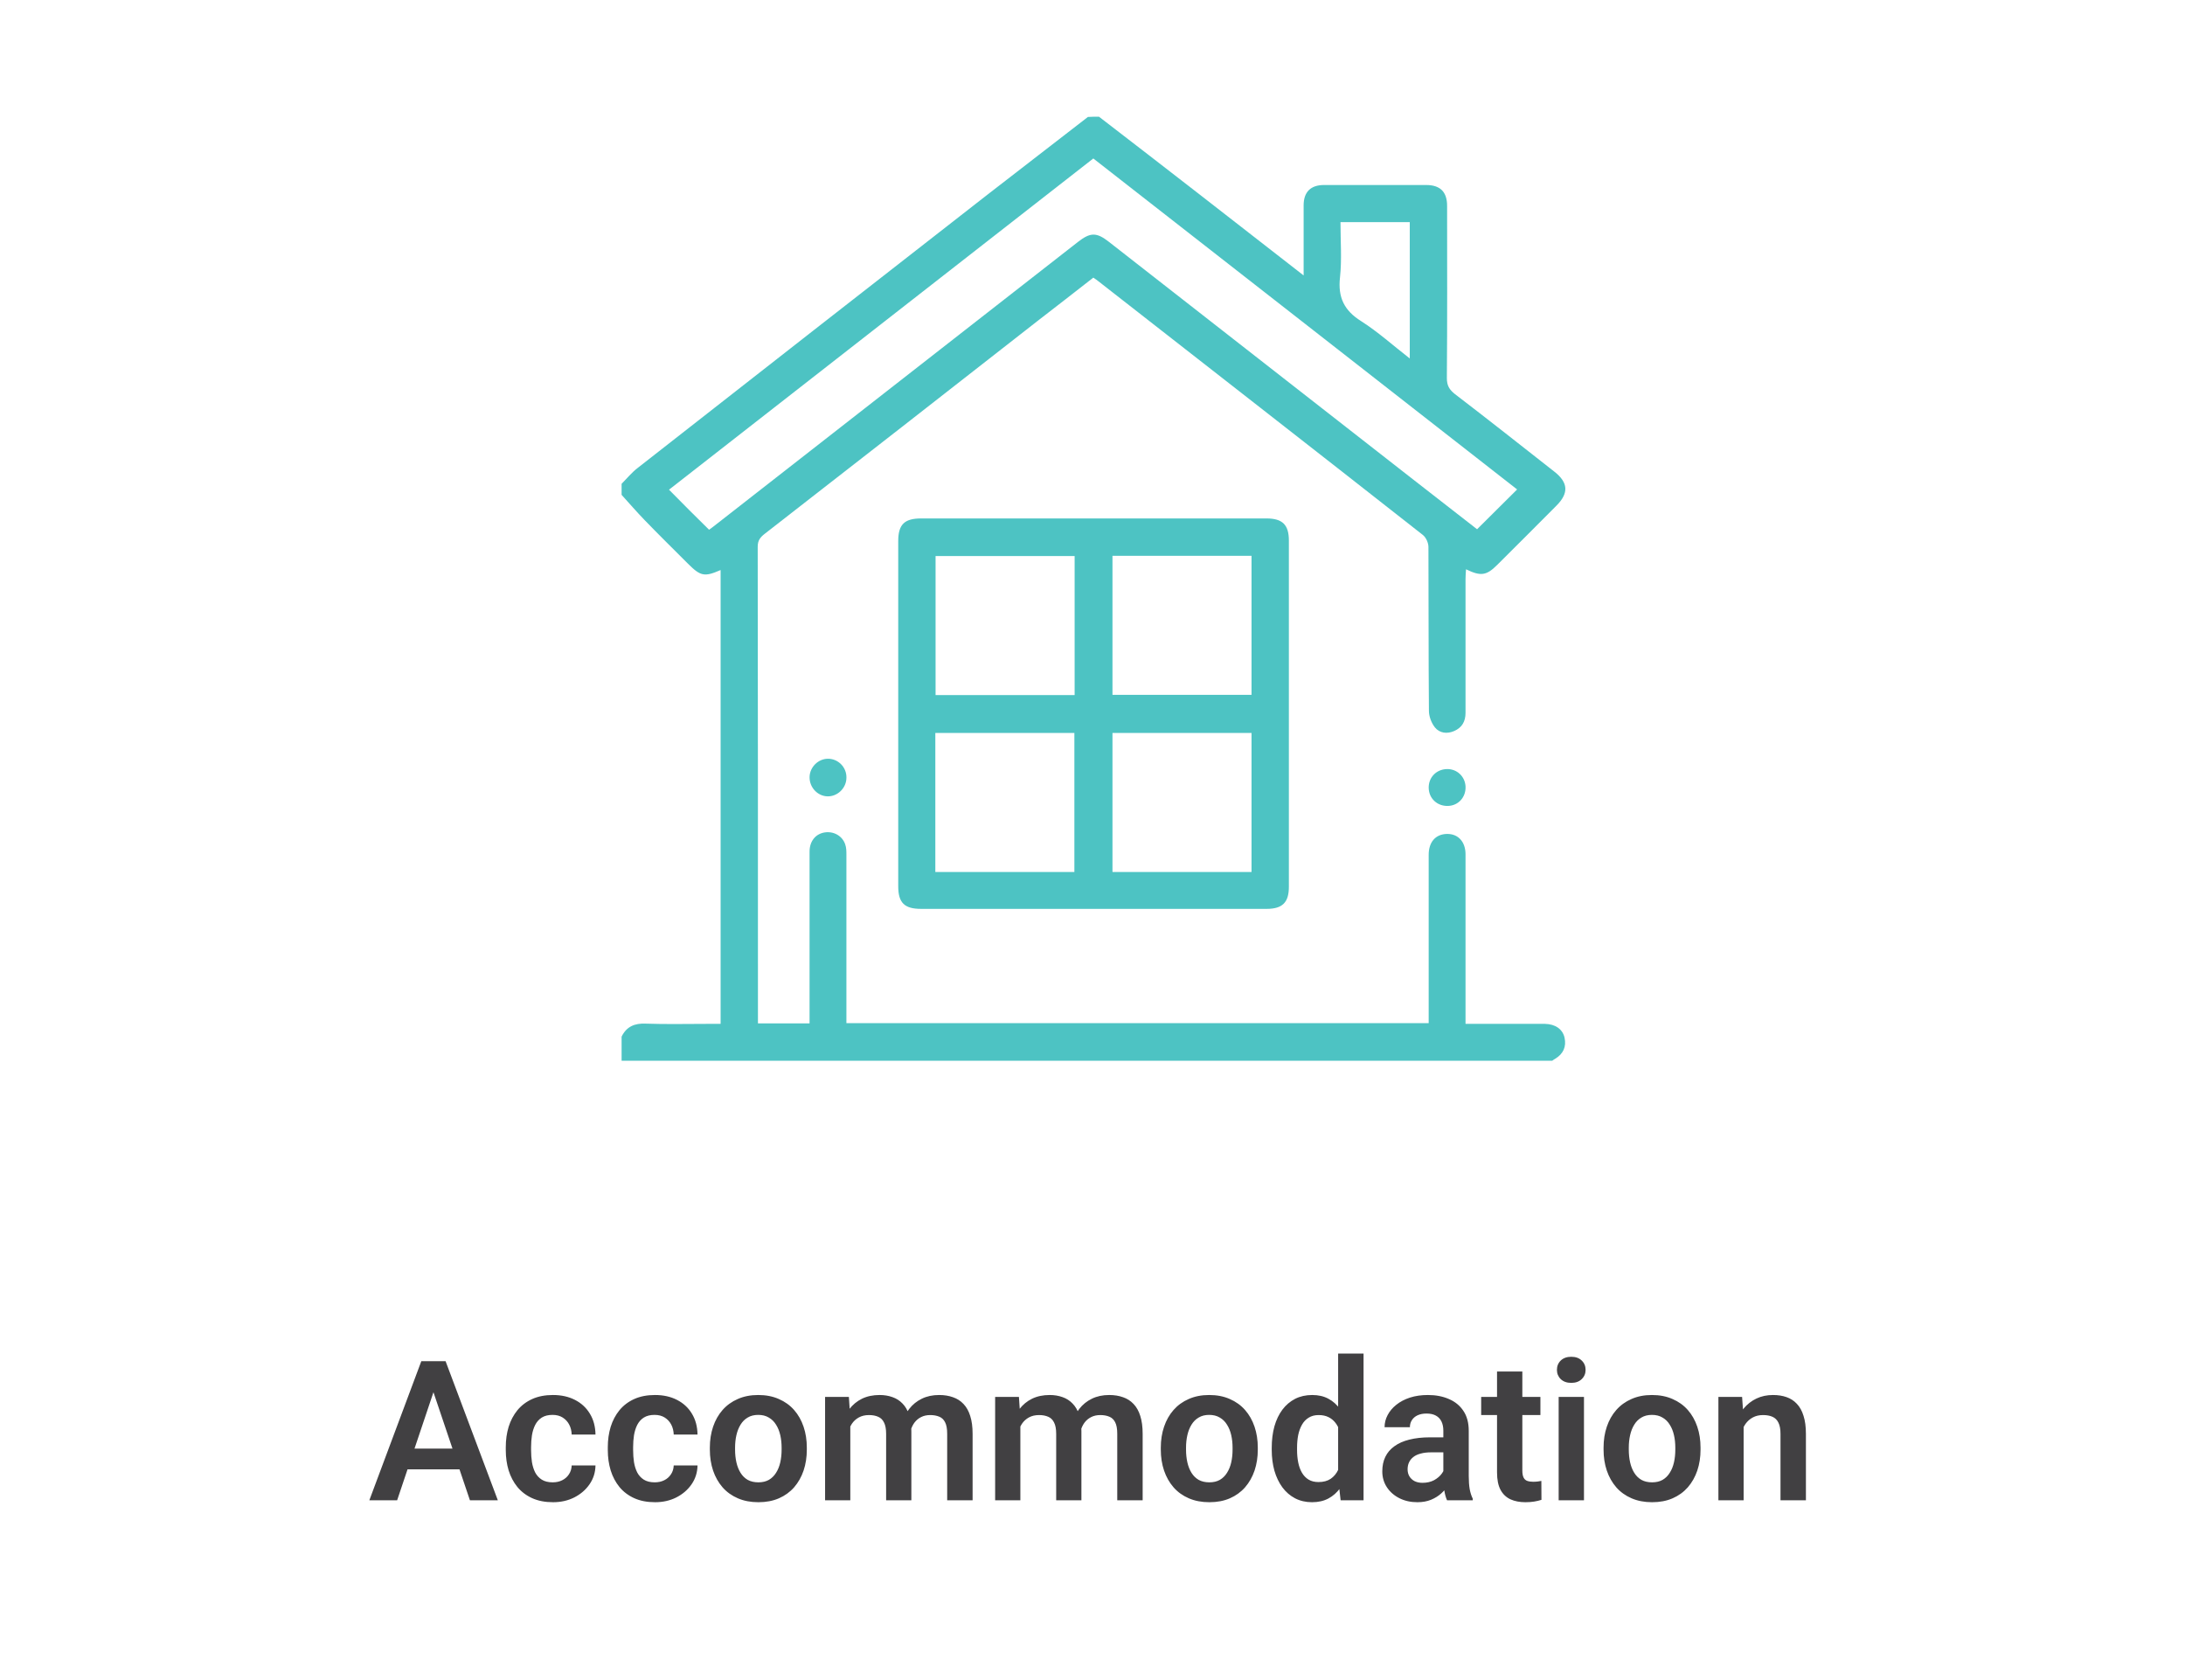
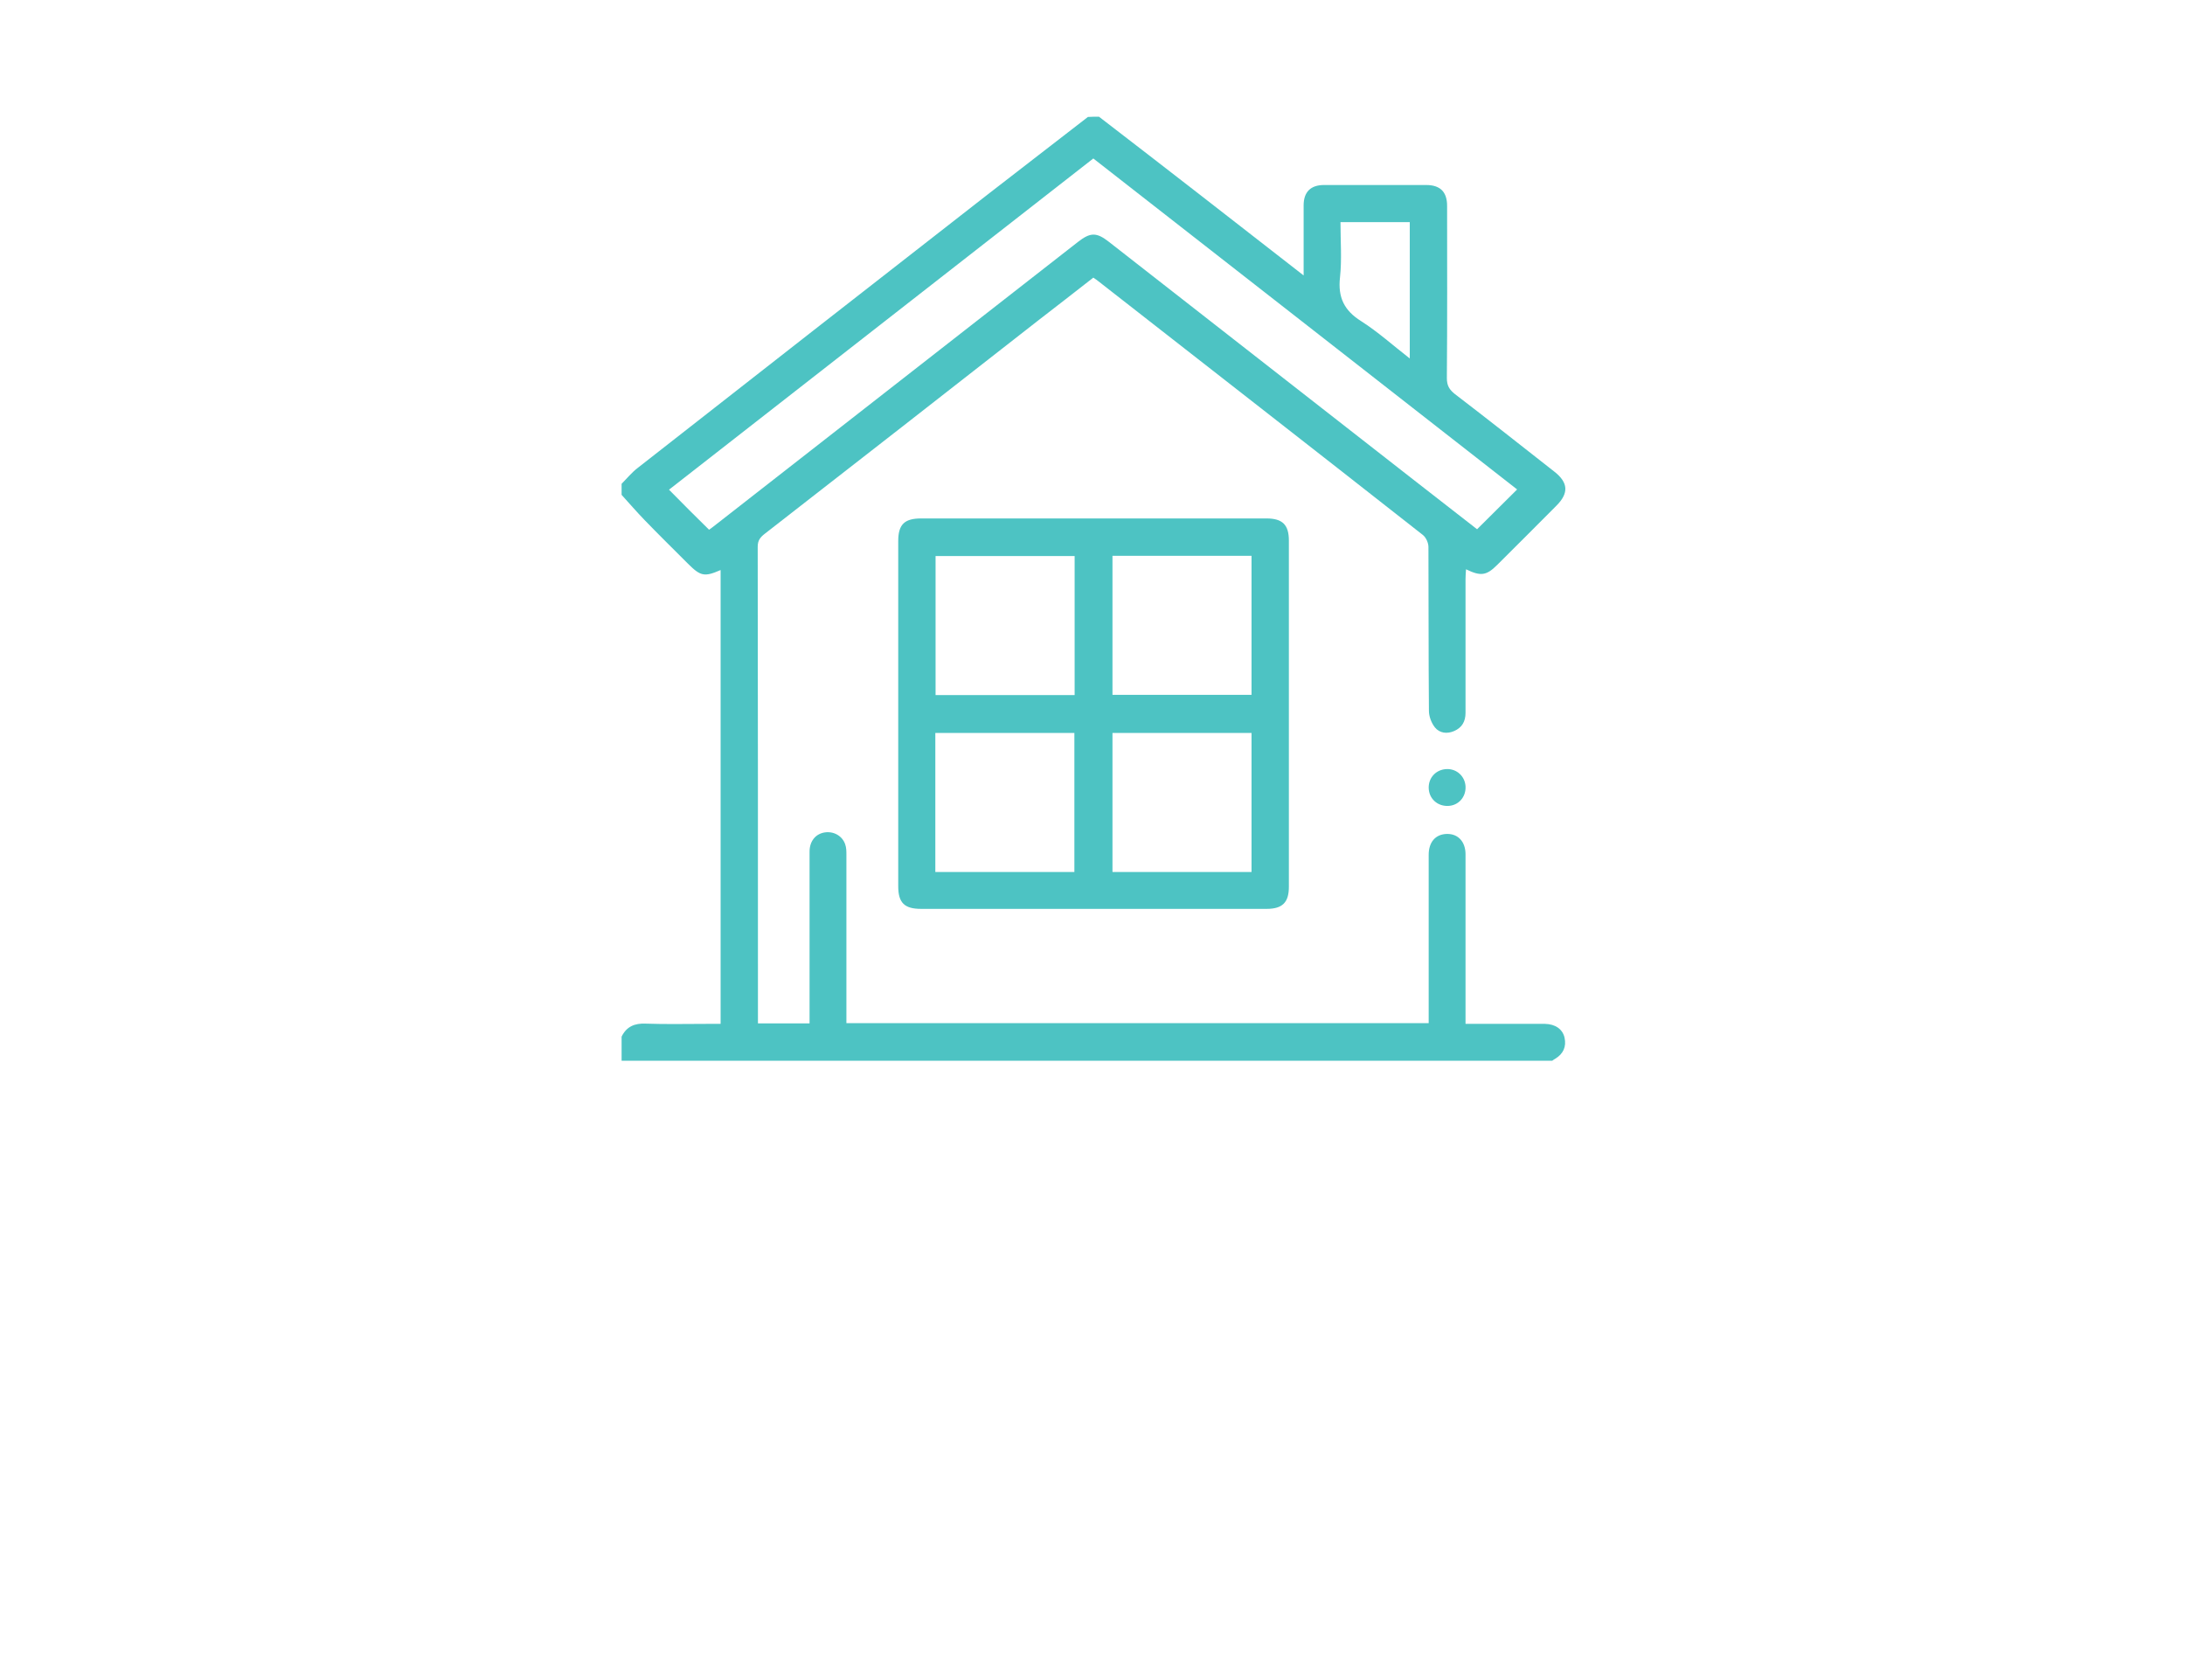
<svg xmlns="http://www.w3.org/2000/svg" width="134" height="103" viewBox="0 0 134 103" fill="none">
  <path d="M67.397 7.156C69.446 8.738 71.51 10.32 73.559 11.918C75.654 13.545 77.733 15.172 79.948 16.89C79.948 16.408 79.948 16.016 79.948 15.639C79.948 14.63 79.948 13.605 79.948 12.595C79.948 11.767 80.385 11.345 81.198 11.345C83.293 11.345 85.372 11.345 87.466 11.345C88.325 11.345 88.747 11.767 88.747 12.626C88.747 16.151 88.762 19.662 88.732 23.188C88.732 23.64 88.883 23.896 89.229 24.167C91.278 25.734 93.297 27.331 95.332 28.928C96.175 29.591 96.221 30.239 95.452 31.008C94.247 32.228 93.026 33.434 91.821 34.639C91.158 35.302 90.811 35.347 89.907 34.91C89.892 35.121 89.877 35.317 89.877 35.513C89.877 38.24 89.877 40.967 89.877 43.709C89.877 44.237 89.666 44.614 89.184 44.825C88.747 45.02 88.28 44.96 87.994 44.599C87.783 44.327 87.632 43.935 87.632 43.589C87.602 40.244 87.617 36.884 87.602 33.539C87.602 33.283 87.451 32.952 87.256 32.801C80.641 27.603 73.996 22.434 67.367 17.251C67.276 17.176 67.186 17.116 67.05 17.025C65.935 17.899 64.805 18.773 63.675 19.647C58.085 24.017 52.495 28.386 46.89 32.74C46.619 32.952 46.468 33.147 46.468 33.524C46.483 43.107 46.483 52.69 46.483 62.288C46.483 62.438 46.483 62.574 46.483 62.755C47.553 62.755 48.563 62.755 49.648 62.755C49.648 62.559 49.648 62.363 49.648 62.167C49.648 58.852 49.648 55.537 49.648 52.223C49.648 51.59 50.009 51.138 50.567 51.047C51.109 50.957 51.651 51.243 51.832 51.77C51.908 51.981 51.908 52.208 51.908 52.434C51.908 55.658 51.908 58.867 51.908 62.092C51.908 62.303 51.908 62.498 51.908 62.739C63.811 62.739 75.684 62.739 87.617 62.739C87.617 62.544 87.617 62.333 87.617 62.137C87.617 58.897 87.617 55.658 87.617 52.418C87.617 51.635 88.039 51.153 88.732 51.138C89.425 51.123 89.877 51.62 89.877 52.388C89.877 55.628 89.877 58.867 89.877 62.107C89.877 62.303 89.877 62.514 89.877 62.785C91.128 62.785 92.318 62.785 93.524 62.785C93.93 62.785 94.352 62.785 94.759 62.785C95.377 62.8 95.829 63.101 95.949 63.629C96.07 64.186 95.874 64.623 95.377 64.924C95.317 64.954 95.256 65 95.196 65.045C76.166 65.045 57.151 65.045 38.121 65.045C38.121 64.548 38.121 64.066 38.121 63.568C38.422 62.95 38.92 62.739 39.598 62.77C40.833 62.815 42.084 62.785 43.319 62.785C43.606 62.785 43.907 62.785 44.193 62.785C44.193 53.458 44.193 44.207 44.193 34.955C43.199 35.392 42.958 35.332 42.189 34.564C41.3 33.675 40.396 32.786 39.522 31.882C39.04 31.384 38.588 30.857 38.121 30.345C38.121 30.119 38.121 29.893 38.121 29.667C38.453 29.335 38.739 28.974 39.116 28.687C46.273 23.082 53.429 17.492 60.602 11.902C62.636 10.32 64.685 8.753 66.719 7.171C66.945 7.156 67.171 7.156 67.397 7.156ZM43.485 32.484C43.606 32.394 43.741 32.304 43.847 32.213C51.26 26.427 58.688 20.626 66.101 14.841C66.87 14.238 67.246 14.238 68 14.825C74.207 19.677 80.43 24.529 86.638 29.381C87.964 30.42 89.305 31.46 90.585 32.454C91.414 31.626 92.213 30.842 93.041 30.013C84.408 23.263 75.729 16.498 67.05 9.718C58.341 16.513 49.678 23.278 41.029 30.028C41.873 30.887 42.656 31.671 43.485 32.484ZM82.208 13.62C82.208 14.795 82.298 15.91 82.178 17.01C82.042 18.231 82.434 19.044 83.474 19.692C84.513 20.355 85.432 21.184 86.457 21.983C86.457 19.135 86.457 16.392 86.457 13.62C85.041 13.62 83.654 13.62 82.208 13.62Z" fill="#4DC3C3" />
  <path d="M55.086 43.739C55.086 40.214 55.086 36.703 55.086 33.177C55.086 32.168 55.463 31.791 56.487 31.791C63.554 31.791 70.605 31.791 77.672 31.791C78.651 31.791 79.043 32.183 79.043 33.147C79.043 40.229 79.043 47.31 79.043 54.377C79.043 55.341 78.651 55.733 77.672 55.733C70.605 55.733 63.554 55.733 56.487 55.733C55.463 55.733 55.086 55.356 55.086 54.347C55.086 50.821 55.086 47.28 55.086 43.739ZM65.904 34.096C63.026 34.096 60.194 34.096 57.376 34.096C57.376 36.974 57.376 39.792 57.376 42.624C60.239 42.624 63.056 42.624 65.904 42.624C65.904 39.762 65.904 36.944 65.904 34.096ZM68.225 34.081C68.225 36.959 68.225 39.777 68.225 42.609C71.087 42.609 73.92 42.609 76.753 42.609C76.753 39.746 76.753 36.929 76.753 34.081C73.905 34.081 71.087 34.081 68.225 34.081ZM65.889 53.473C65.889 50.595 65.889 47.762 65.889 44.945C63.011 44.945 60.194 44.945 57.361 44.945C57.361 47.808 57.361 50.625 57.361 53.473C60.209 53.473 63.026 53.473 65.889 53.473ZM76.753 44.945C73.875 44.945 71.042 44.945 68.225 44.945C68.225 47.823 68.225 50.64 68.225 53.473C71.087 53.473 73.905 53.473 76.753 53.473C76.753 50.61 76.753 47.792 76.753 44.945Z" fill="#4DC3C3" />
-   <path d="M51.909 47.688C51.909 48.32 51.367 48.848 50.749 48.833C50.131 48.818 49.634 48.275 49.649 47.642C49.664 47.04 50.176 46.527 50.779 46.527C51.412 46.527 51.924 47.055 51.909 47.688Z" fill="#4DC3C3" />
  <path d="M88.793 49.421C88.145 49.436 87.633 48.969 87.618 48.321C87.603 47.673 88.085 47.176 88.733 47.16C89.35 47.145 89.847 47.612 89.878 48.23C89.908 48.878 89.441 49.406 88.793 49.421Z" fill="#4DC3C3" />
-   <path d="M26.787 84.764L24.355 92H22.65L25.838 83.469H26.928L26.787 84.764ZM28.82 92L26.377 84.764L26.23 83.469H27.326L30.531 92H28.82ZM28.709 88.83V90.102H24.133V88.83H28.709ZM33.895 90.898C34.113 90.898 34.309 90.856 34.48 90.769C34.652 90.684 34.789 90.562 34.891 90.406C34.996 90.25 35.053 90.068 35.06 89.861H36.52C36.512 90.291 36.391 90.676 36.156 91.016C35.922 91.356 35.609 91.625 35.219 91.824C34.832 92.019 34.398 92.117 33.918 92.117C33.43 92.117 33.004 92.035 32.641 91.871C32.277 91.707 31.975 91.478 31.732 91.186C31.494 90.893 31.314 90.553 31.193 90.166C31.076 89.779 31.018 89.365 31.018 88.924V88.736C31.018 88.295 31.076 87.881 31.193 87.494C31.314 87.107 31.494 86.768 31.732 86.475C31.975 86.182 32.277 85.953 32.641 85.789C33.004 85.625 33.428 85.543 33.912 85.543C34.424 85.543 34.873 85.643 35.26 85.842C35.65 86.041 35.955 86.322 36.174 86.686C36.397 87.049 36.512 87.477 36.52 87.969H35.06C35.053 87.742 35.002 87.539 34.908 87.359C34.815 87.18 34.682 87.035 34.51 86.926C34.338 86.816 34.129 86.762 33.883 86.762C33.621 86.762 33.402 86.816 33.227 86.926C33.055 87.035 32.92 87.186 32.822 87.377C32.728 87.564 32.662 87.775 32.623 88.01C32.588 88.24 32.57 88.482 32.57 88.736V88.924C32.57 89.182 32.588 89.428 32.623 89.662C32.662 89.897 32.728 90.107 32.822 90.295C32.92 90.478 33.055 90.625 33.227 90.734C33.402 90.844 33.625 90.898 33.895 90.898ZM40.152 90.898C40.371 90.898 40.566 90.856 40.738 90.769C40.91 90.684 41.047 90.562 41.148 90.406C41.254 90.25 41.31 90.068 41.318 89.861H42.777C42.77 90.291 42.648 90.676 42.414 91.016C42.18 91.356 41.867 91.625 41.477 91.824C41.09 92.019 40.656 92.117 40.176 92.117C39.688 92.117 39.262 92.035 38.898 91.871C38.535 91.707 38.232 91.478 37.99 91.186C37.752 90.893 37.572 90.553 37.451 90.166C37.334 89.779 37.275 89.365 37.275 88.924V88.736C37.275 88.295 37.334 87.881 37.451 87.494C37.572 87.107 37.752 86.768 37.99 86.475C38.232 86.182 38.535 85.953 38.898 85.789C39.262 85.625 39.685 85.543 40.17 85.543C40.682 85.543 41.131 85.643 41.518 85.842C41.908 86.041 42.213 86.322 42.432 86.686C42.654 87.049 42.77 87.477 42.777 87.969H41.318C41.31 87.742 41.26 87.539 41.166 87.359C41.072 87.18 40.94 87.035 40.768 86.926C40.596 86.816 40.387 86.762 40.141 86.762C39.879 86.762 39.66 86.816 39.484 86.926C39.312 87.035 39.178 87.186 39.08 87.377C38.986 87.564 38.92 87.775 38.881 88.01C38.846 88.24 38.828 88.482 38.828 88.736V88.924C38.828 89.182 38.846 89.428 38.881 89.662C38.92 89.897 38.986 90.107 39.08 90.295C39.178 90.478 39.312 90.625 39.484 90.734C39.66 90.844 39.883 90.898 40.152 90.898ZM43.533 88.894V88.772C43.533 88.307 43.6 87.879 43.732 87.488C43.865 87.094 44.059 86.752 44.312 86.463C44.566 86.174 44.877 85.949 45.244 85.789C45.611 85.625 46.029 85.543 46.498 85.543C46.975 85.543 47.397 85.625 47.764 85.789C48.135 85.949 48.447 86.174 48.701 86.463C48.955 86.752 49.148 87.094 49.281 87.488C49.414 87.879 49.48 88.307 49.48 88.772V88.894C49.48 89.356 49.414 89.783 49.281 90.178C49.148 90.568 48.955 90.91 48.701 91.203C48.447 91.492 48.137 91.717 47.77 91.877C47.402 92.037 46.982 92.117 46.51 92.117C46.041 92.117 45.621 92.037 45.25 91.877C44.879 91.717 44.566 91.492 44.312 91.203C44.059 90.91 43.865 90.568 43.732 90.178C43.6 89.783 43.533 89.356 43.533 88.894ZM45.08 88.772V88.894C45.08 89.172 45.107 89.432 45.162 89.674C45.217 89.916 45.301 90.129 45.414 90.312C45.527 90.496 45.674 90.641 45.853 90.746C46.037 90.848 46.256 90.898 46.51 90.898C46.76 90.898 46.975 90.848 47.154 90.746C47.334 90.641 47.48 90.496 47.594 90.312C47.711 90.129 47.797 89.916 47.852 89.674C47.906 89.432 47.934 89.172 47.934 88.894V88.772C47.934 88.498 47.906 88.242 47.852 88.004C47.797 87.762 47.711 87.549 47.594 87.365C47.48 87.178 47.332 87.031 47.148 86.926C46.969 86.816 46.752 86.762 46.498 86.762C46.248 86.762 46.033 86.816 45.853 86.926C45.674 87.031 45.527 87.178 45.414 87.365C45.301 87.549 45.217 87.762 45.162 88.004C45.107 88.242 45.08 88.498 45.08 88.772ZM52.147 86.961V92H50.6V85.66H52.059L52.147 86.961ZM51.918 88.602H51.443C51.443 88.16 51.496 87.754 51.602 87.383C51.711 87.012 51.871 86.689 52.082 86.416C52.293 86.139 52.553 85.924 52.861 85.772C53.174 85.619 53.535 85.543 53.945 85.543C54.23 85.543 54.492 85.586 54.73 85.672C54.969 85.754 55.174 85.885 55.346 86.064C55.522 86.24 55.656 86.471 55.75 86.756C55.844 87.037 55.891 87.375 55.891 87.769V92H54.344V87.928C54.344 87.631 54.301 87.398 54.215 87.231C54.133 87.062 54.014 86.945 53.857 86.879C53.701 86.809 53.514 86.773 53.295 86.773C53.053 86.773 52.844 86.822 52.668 86.92C52.496 87.014 52.353 87.144 52.24 87.312C52.131 87.481 52.049 87.674 51.994 87.893C51.943 88.111 51.918 88.348 51.918 88.602ZM55.773 88.314L55.135 88.432C55.139 88.033 55.193 87.66 55.299 87.312C55.404 86.961 55.559 86.654 55.762 86.393C55.969 86.127 56.225 85.92 56.529 85.772C56.838 85.619 57.193 85.543 57.596 85.543C57.908 85.543 58.19 85.588 58.44 85.678C58.693 85.764 58.91 85.902 59.09 86.094C59.27 86.281 59.406 86.525 59.5 86.826C59.598 87.127 59.647 87.494 59.647 87.928V92H58.088V87.922C58.088 87.613 58.045 87.377 57.959 87.213C57.877 87.049 57.758 86.936 57.602 86.873C57.445 86.807 57.262 86.773 57.051 86.773C56.836 86.773 56.648 86.814 56.488 86.897C56.332 86.975 56.199 87.084 56.09 87.225C55.984 87.365 55.904 87.529 55.85 87.717C55.799 87.9 55.773 88.1 55.773 88.314ZM62.576 86.961V92H61.029V85.66H62.488L62.576 86.961ZM62.348 88.602H61.873C61.873 88.16 61.926 87.754 62.031 87.383C62.141 87.012 62.301 86.689 62.512 86.416C62.723 86.139 62.982 85.924 63.291 85.772C63.603 85.619 63.965 85.543 64.375 85.543C64.66 85.543 64.922 85.586 65.16 85.672C65.398 85.754 65.603 85.885 65.775 86.064C65.951 86.24 66.086 86.471 66.18 86.756C66.273 87.037 66.32 87.375 66.32 87.769V92H64.773V87.928C64.773 87.631 64.731 87.398 64.644 87.231C64.562 87.062 64.443 86.945 64.287 86.879C64.131 86.809 63.943 86.773 63.725 86.773C63.482 86.773 63.273 86.822 63.098 86.92C62.926 87.014 62.783 87.144 62.67 87.312C62.56 87.481 62.478 87.674 62.424 87.893C62.373 88.111 62.348 88.348 62.348 88.602ZM66.203 88.314L65.564 88.432C65.568 88.033 65.623 87.66 65.728 87.312C65.834 86.961 65.988 86.654 66.191 86.393C66.398 86.127 66.654 85.92 66.959 85.772C67.268 85.619 67.623 85.543 68.025 85.543C68.338 85.543 68.619 85.588 68.869 85.678C69.123 85.764 69.34 85.902 69.519 86.094C69.699 86.281 69.836 86.525 69.93 86.826C70.027 87.127 70.076 87.494 70.076 87.928V92H68.518V87.922C68.518 87.613 68.475 87.377 68.389 87.213C68.307 87.049 68.188 86.936 68.031 86.873C67.875 86.807 67.691 86.773 67.481 86.773C67.266 86.773 67.078 86.814 66.918 86.897C66.762 86.975 66.629 87.084 66.519 87.225C66.414 87.365 66.334 87.529 66.279 87.717C66.228 87.9 66.203 88.1 66.203 88.314ZM71.189 88.894V88.772C71.189 88.307 71.256 87.879 71.389 87.488C71.522 87.094 71.715 86.752 71.969 86.463C72.223 86.174 72.533 85.949 72.9 85.789C73.268 85.625 73.686 85.543 74.154 85.543C74.631 85.543 75.053 85.625 75.42 85.789C75.791 85.949 76.103 86.174 76.357 86.463C76.611 86.752 76.805 87.094 76.938 87.488C77.07 87.879 77.137 88.307 77.137 88.772V88.894C77.137 89.356 77.07 89.783 76.938 90.178C76.805 90.568 76.611 90.91 76.357 91.203C76.103 91.492 75.793 91.717 75.426 91.877C75.059 92.037 74.639 92.117 74.166 92.117C73.697 92.117 73.277 92.037 72.906 91.877C72.535 91.717 72.223 91.492 71.969 91.203C71.715 90.91 71.522 90.568 71.389 90.178C71.256 89.783 71.189 89.356 71.189 88.894ZM72.736 88.772V88.894C72.736 89.172 72.764 89.432 72.818 89.674C72.873 89.916 72.957 90.129 73.07 90.312C73.184 90.496 73.33 90.641 73.51 90.746C73.693 90.848 73.912 90.898 74.166 90.898C74.416 90.898 74.631 90.848 74.811 90.746C74.99 90.641 75.137 90.496 75.25 90.312C75.367 90.129 75.453 89.916 75.508 89.674C75.562 89.432 75.59 89.172 75.59 88.894V88.772C75.59 88.498 75.562 88.242 75.508 88.004C75.453 87.762 75.367 87.549 75.25 87.365C75.137 87.178 74.988 87.031 74.805 86.926C74.625 86.816 74.408 86.762 74.154 86.762C73.904 86.762 73.689 86.816 73.51 86.926C73.33 87.031 73.184 87.178 73.07 87.365C72.957 87.549 72.873 87.762 72.818 88.004C72.764 88.242 72.736 88.498 72.736 88.772ZM82.064 90.652V83H83.623V92H82.217L82.064 90.652ZM77.992 88.906V88.783C77.992 88.299 78.047 87.859 78.156 87.465C78.269 87.066 78.434 86.725 78.648 86.439C78.863 86.154 79.123 85.934 79.428 85.777C79.736 85.621 80.086 85.543 80.477 85.543C80.856 85.543 81.186 85.619 81.467 85.772C81.752 85.924 81.994 86.141 82.193 86.422C82.397 86.703 82.559 87.037 82.68 87.424C82.801 87.807 82.889 88.228 82.943 88.689V89.023C82.889 89.473 82.801 89.885 82.68 90.26C82.559 90.635 82.397 90.963 82.193 91.244C81.994 91.522 81.752 91.736 81.467 91.889C81.182 92.041 80.848 92.117 80.465 92.117C80.078 92.117 79.731 92.037 79.422 91.877C79.117 91.717 78.857 91.492 78.643 91.203C78.432 90.914 78.269 90.574 78.156 90.184C78.047 89.793 77.992 89.367 77.992 88.906ZM79.545 88.783V88.906C79.545 89.18 79.568 89.436 79.615 89.674C79.662 89.912 79.738 90.123 79.844 90.307C79.949 90.486 80.084 90.627 80.248 90.728C80.416 90.83 80.619 90.881 80.857 90.881C81.162 90.881 81.412 90.814 81.607 90.682C81.807 90.545 81.961 90.359 82.07 90.125C82.18 89.887 82.25 89.619 82.281 89.322V88.402C82.266 88.168 82.225 87.951 82.158 87.752C82.096 87.553 82.006 87.381 81.889 87.236C81.775 87.092 81.635 86.978 81.467 86.897C81.299 86.814 81.1 86.773 80.869 86.773C80.631 86.773 80.428 86.826 80.26 86.932C80.092 87.033 79.955 87.176 79.85 87.359C79.744 87.543 79.666 87.756 79.615 87.998C79.568 88.24 79.545 88.502 79.545 88.783ZM88.516 90.652V87.728C88.516 87.514 88.478 87.328 88.404 87.172C88.33 87.016 88.217 86.894 88.064 86.809C87.912 86.723 87.719 86.68 87.484 86.68C87.277 86.68 87.096 86.715 86.939 86.785C86.787 86.856 86.67 86.955 86.588 87.084C86.506 87.209 86.465 87.353 86.465 87.518H84.912C84.912 87.256 84.975 87.008 85.1 86.773C85.225 86.535 85.402 86.324 85.633 86.141C85.867 85.953 86.147 85.807 86.471 85.701C86.799 85.596 87.166 85.543 87.572 85.543C88.053 85.543 88.481 85.625 88.856 85.789C89.234 85.949 89.531 86.191 89.746 86.516C89.965 86.84 90.074 87.248 90.074 87.74V90.506C90.074 90.822 90.094 91.094 90.133 91.32C90.176 91.543 90.238 91.736 90.32 91.9V92H88.744C88.67 91.84 88.613 91.637 88.574 91.391C88.535 91.141 88.516 90.894 88.516 90.652ZM88.732 88.139L88.744 89.059H87.766C87.523 89.059 87.311 89.084 87.127 89.135C86.943 89.182 86.793 89.252 86.676 89.346C86.559 89.436 86.471 89.545 86.412 89.674C86.353 89.799 86.324 89.941 86.324 90.102C86.324 90.258 86.359 90.398 86.43 90.523C86.504 90.648 86.609 90.748 86.746 90.822C86.887 90.893 87.051 90.928 87.238 90.928C87.512 90.928 87.75 90.873 87.953 90.764C88.156 90.65 88.314 90.514 88.428 90.353C88.541 90.193 88.602 90.041 88.609 89.897L89.055 90.564C89 90.725 88.918 90.894 88.809 91.074C88.699 91.254 88.559 91.422 88.387 91.578C88.215 91.734 88.008 91.863 87.766 91.965C87.523 92.066 87.242 92.117 86.922 92.117C86.512 92.117 86.144 92.035 85.82 91.871C85.496 91.707 85.24 91.482 85.053 91.197C84.865 90.912 84.772 90.588 84.772 90.225C84.772 89.889 84.834 89.592 84.959 89.334C85.084 89.076 85.269 88.859 85.516 88.684C85.762 88.504 86.066 88.369 86.43 88.279C86.797 88.186 87.217 88.139 87.689 88.139H88.732ZM94.469 85.66V86.773H90.836V85.66H94.469ZM91.809 84.102H93.361V90.172C93.361 90.359 93.387 90.504 93.438 90.606C93.488 90.707 93.564 90.775 93.666 90.811C93.768 90.846 93.889 90.863 94.029 90.863C94.131 90.863 94.225 90.857 94.311 90.846C94.397 90.834 94.469 90.822 94.527 90.811L94.533 91.971C94.404 92.014 94.258 92.049 94.094 92.076C93.934 92.103 93.752 92.117 93.549 92.117C93.201 92.117 92.897 92.059 92.635 91.941C92.373 91.82 92.17 91.627 92.025 91.361C91.881 91.092 91.809 90.736 91.809 90.295V84.102ZM97.141 85.66V92H95.588V85.66H97.141ZM95.482 84.002C95.482 83.772 95.561 83.58 95.717 83.428C95.877 83.275 96.092 83.199 96.361 83.199C96.631 83.199 96.844 83.275 97 83.428C97.16 83.58 97.24 83.772 97.24 84.002C97.24 84.228 97.16 84.418 97 84.57C96.844 84.723 96.631 84.799 96.361 84.799C96.092 84.799 95.877 84.723 95.717 84.57C95.561 84.418 95.482 84.228 95.482 84.002ZM98.342 88.894V88.772C98.342 88.307 98.408 87.879 98.541 87.488C98.674 87.094 98.867 86.752 99.121 86.463C99.375 86.174 99.686 85.949 100.053 85.789C100.42 85.625 100.838 85.543 101.307 85.543C101.783 85.543 102.205 85.625 102.572 85.789C102.943 85.949 103.256 86.174 103.51 86.463C103.764 86.752 103.957 87.094 104.09 87.488C104.223 87.879 104.289 88.307 104.289 88.772V88.894C104.289 89.356 104.223 89.783 104.09 90.178C103.957 90.568 103.764 90.91 103.51 91.203C103.256 91.492 102.945 91.717 102.578 91.877C102.211 92.037 101.791 92.117 101.318 92.117C100.85 92.117 100.43 92.037 100.059 91.877C99.688 91.717 99.375 91.492 99.121 91.203C98.867 90.91 98.674 90.568 98.541 90.178C98.408 89.783 98.342 89.356 98.342 88.894ZM99.889 88.772V88.894C99.889 89.172 99.916 89.432 99.971 89.674C100.025 89.916 100.109 90.129 100.223 90.312C100.336 90.496 100.482 90.641 100.662 90.746C100.846 90.848 101.064 90.898 101.318 90.898C101.568 90.898 101.783 90.848 101.963 90.746C102.143 90.641 102.289 90.496 102.402 90.312C102.52 90.129 102.605 89.916 102.66 89.674C102.715 89.432 102.742 89.172 102.742 88.894V88.772C102.742 88.498 102.715 88.242 102.66 88.004C102.605 87.762 102.52 87.549 102.402 87.365C102.289 87.178 102.141 87.031 101.957 86.926C101.777 86.816 101.561 86.762 101.307 86.762C101.057 86.762 100.842 86.816 100.662 86.926C100.482 87.031 100.336 87.178 100.223 87.365C100.109 87.549 100.025 87.762 99.971 88.004C99.916 88.242 99.889 88.498 99.889 88.772ZM106.932 87.014V92H105.385V85.66H106.838L106.932 87.014ZM106.686 88.602H106.229C106.232 88.141 106.295 87.723 106.416 87.348C106.537 86.973 106.707 86.65 106.926 86.381C107.148 86.111 107.412 85.904 107.717 85.76C108.021 85.615 108.361 85.543 108.736 85.543C109.041 85.543 109.316 85.586 109.562 85.672C109.809 85.758 110.02 85.894 110.195 86.082C110.375 86.269 110.512 86.516 110.605 86.82C110.703 87.121 110.752 87.492 110.752 87.934V92H109.193V87.922C109.193 87.633 109.15 87.404 109.064 87.236C108.982 87.068 108.861 86.949 108.701 86.879C108.545 86.809 108.352 86.773 108.121 86.773C107.883 86.773 107.674 86.822 107.494 86.92C107.318 87.014 107.17 87.144 107.049 87.312C106.932 87.481 106.842 87.674 106.779 87.893C106.717 88.111 106.686 88.348 106.686 88.602Z" fill="#414042" />
</svg>